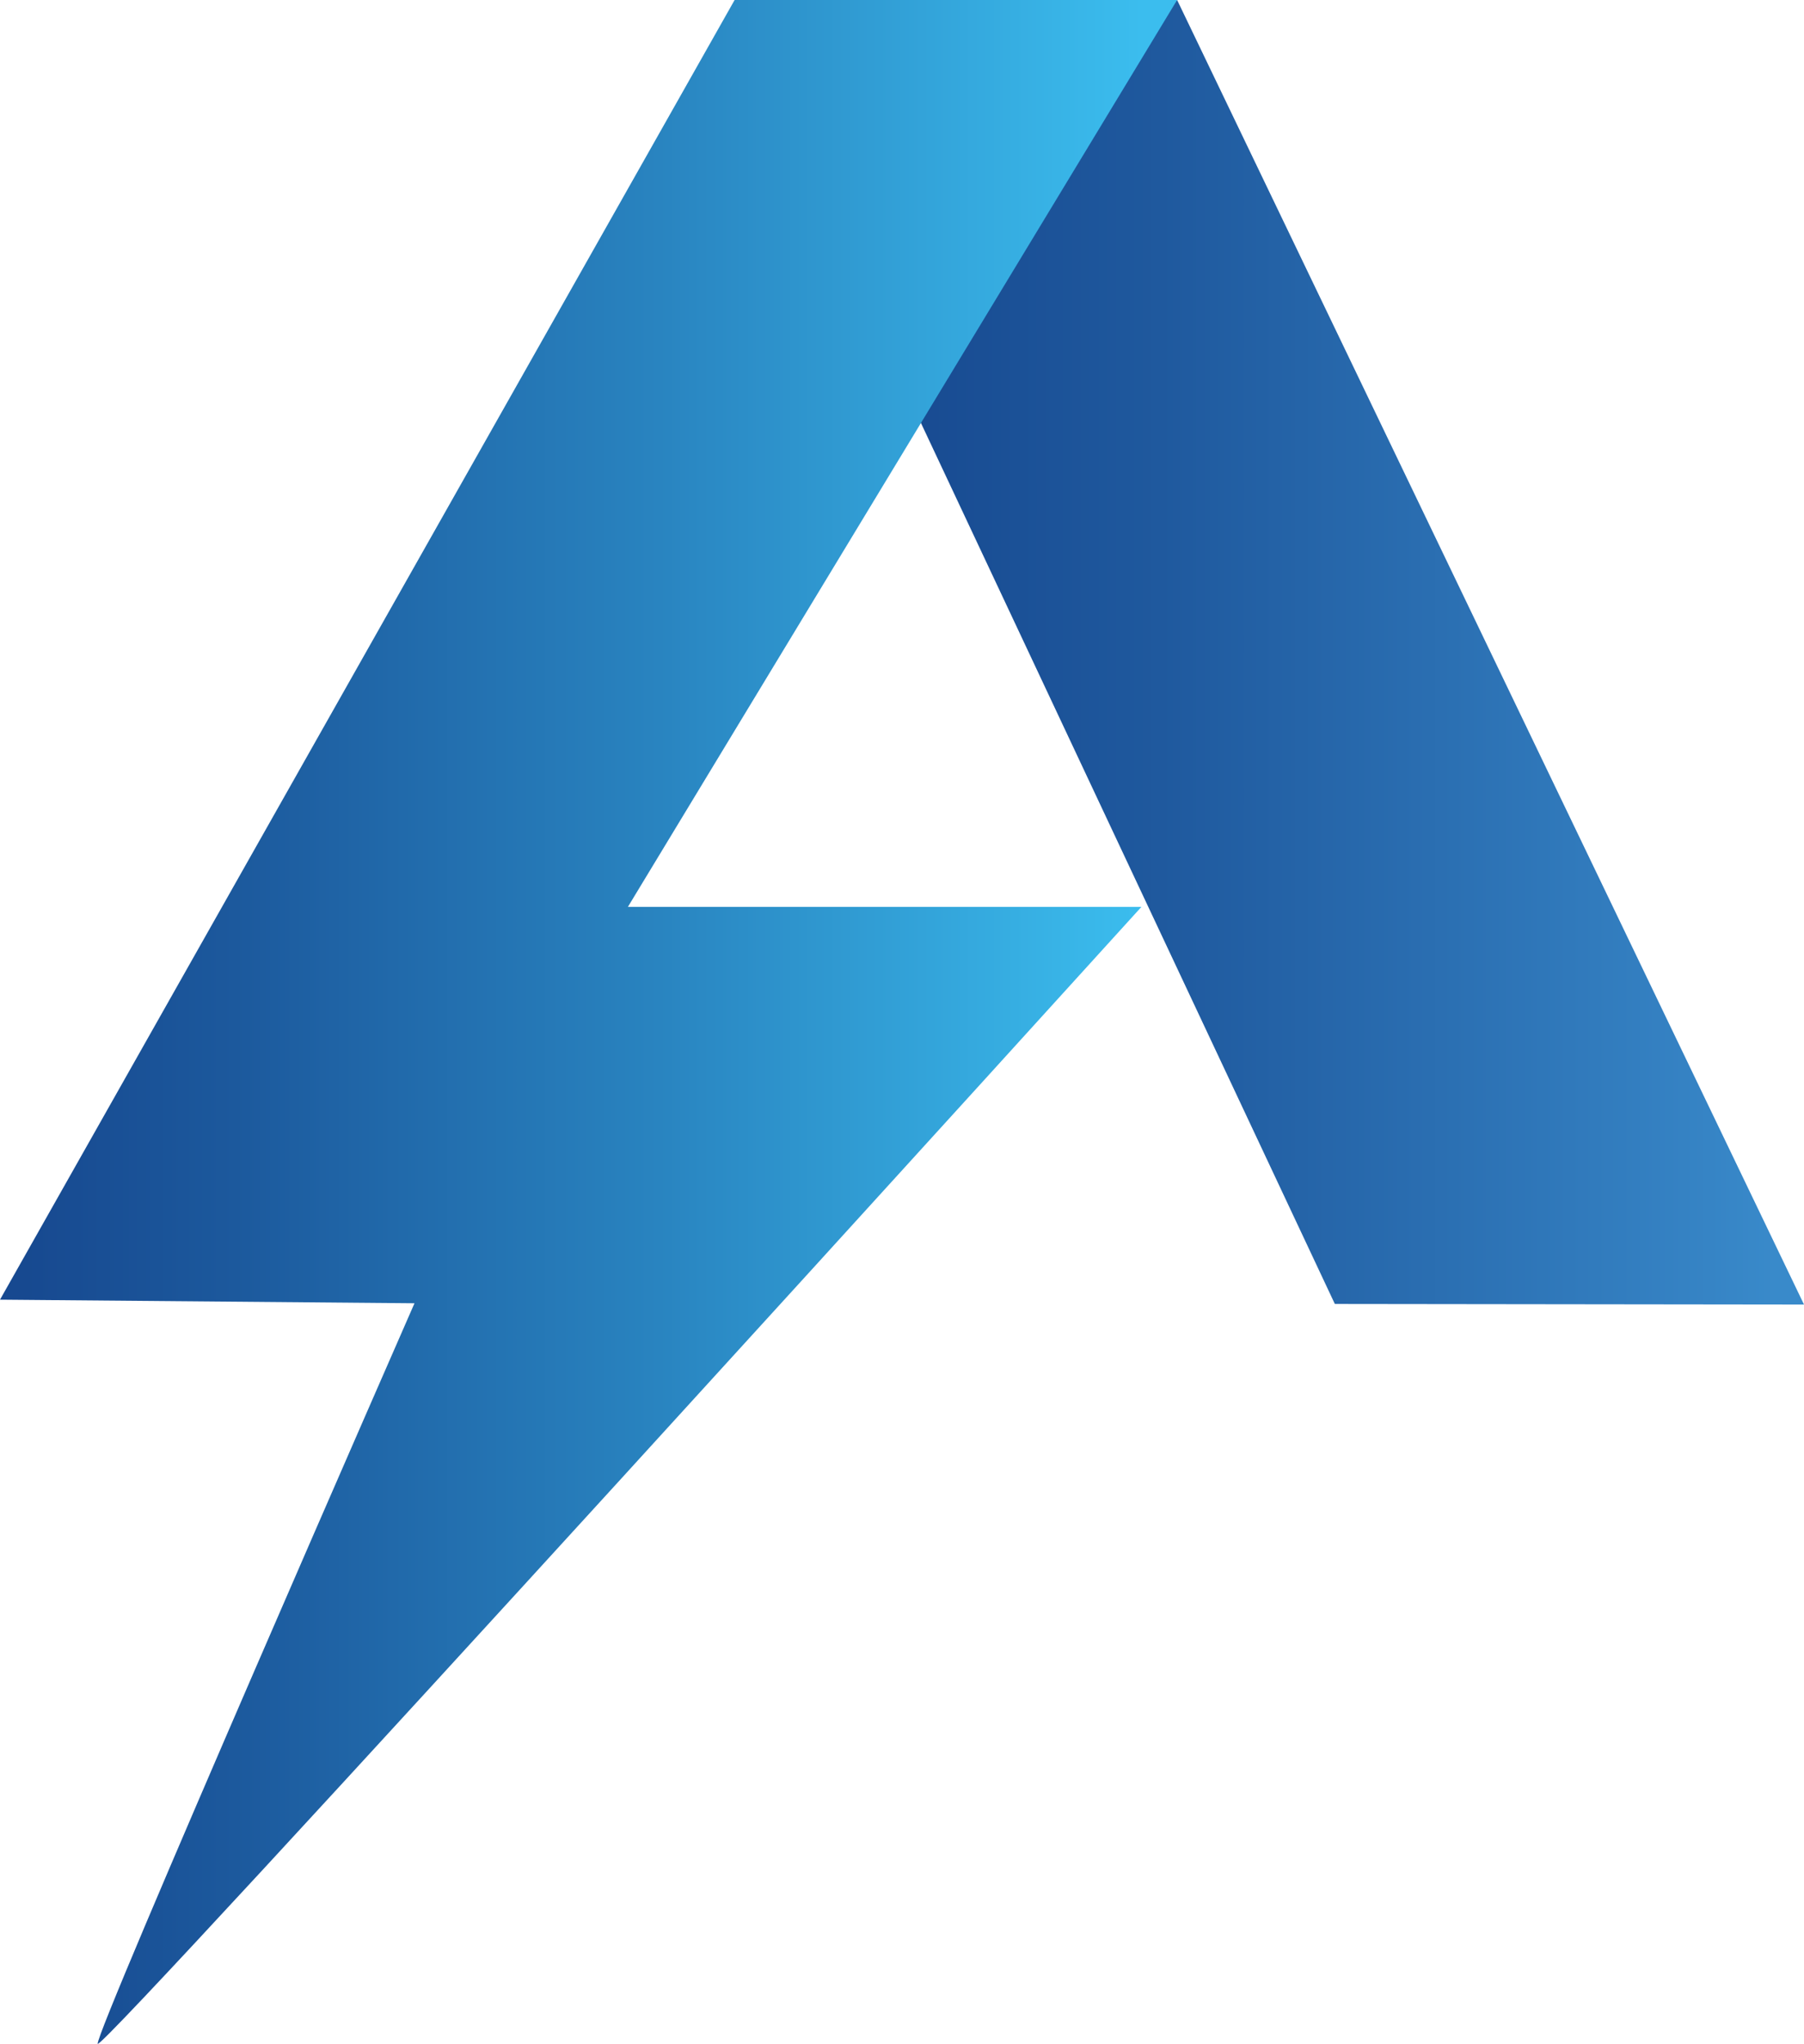
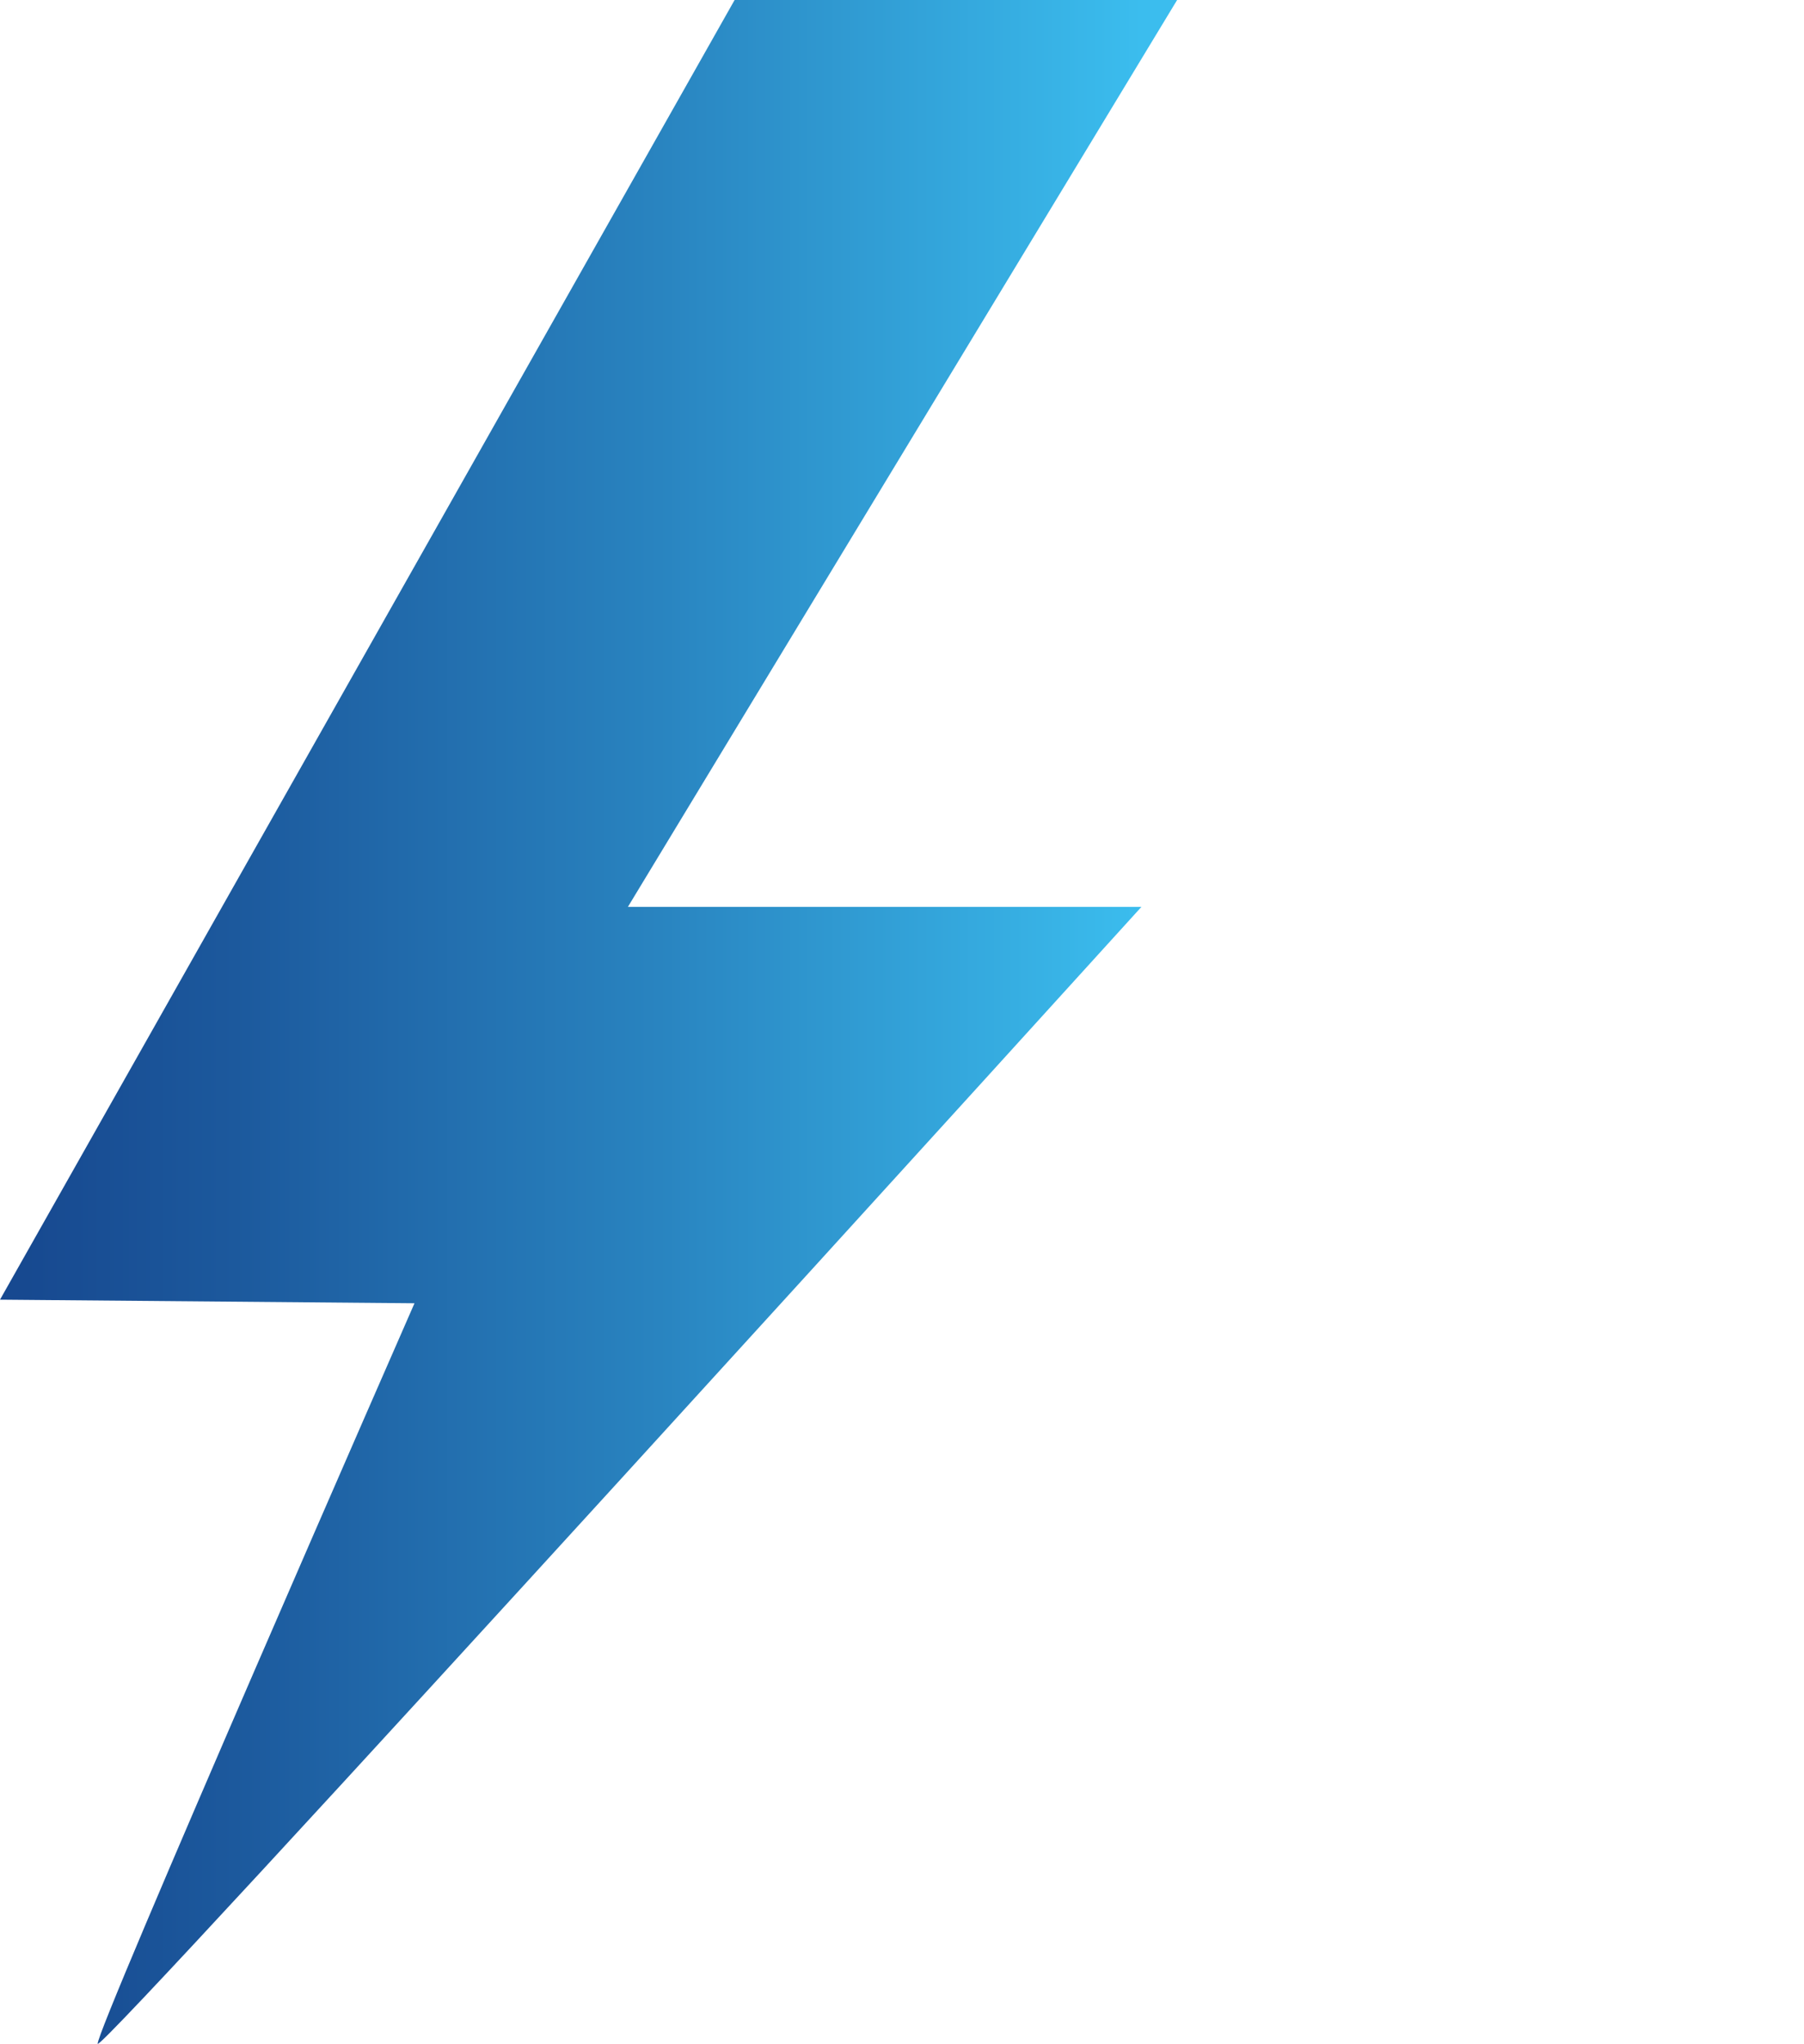
<svg xmlns="http://www.w3.org/2000/svg" id="Layer_1" data-name="Layer 1" width="1792.6" height="2031.24" viewBox="0 0 1792.6 2031.24">
  <defs>
    <linearGradient id="linear-gradient" x1="852.57" y1="648.23" x2="1792.6" y2="648.23" gradientUnits="userSpaceOnUse">
      <stop offset=".02" stop-color="#174990" />
      <stop offset=".32" stop-color="#1f599e" />
      <stop offset=".9" stop-color="#3684c5" />
      <stop offset=".97" stop-color="#398aca" />
    </linearGradient>
    <linearGradient id="linear-gradient-2" x1="0" y1="1015.62" x2="1169.68" y2="1015.62" gradientUnits="userSpaceOnUse">
      <stop offset=".02" stop-color="#174990" />
      <stop offset=".2" stop-color="#1c599d" />
      <stop offset=".56" stop-color="#2984c0" />
      <stop offset=".97" stop-color="#3bbdee" />
    </linearGradient>
  </defs>
-   <polygon points="1326.4 1295.89 1792.6 1296.46 1169.68 0 852.57 287.21 1326.4 1295.89" style="fill: url(#linear-gradient);" />
  <path d="M1169.68,0L623.94,901.27h510.28S100.41,2041.12,97.09,2031.18c-3.31-9.94,314.78-735.97,314.78-735.97L0,1291.64,729.97,0h439.71Z" style="fill: url(#linear-gradient-2);" />
</svg>